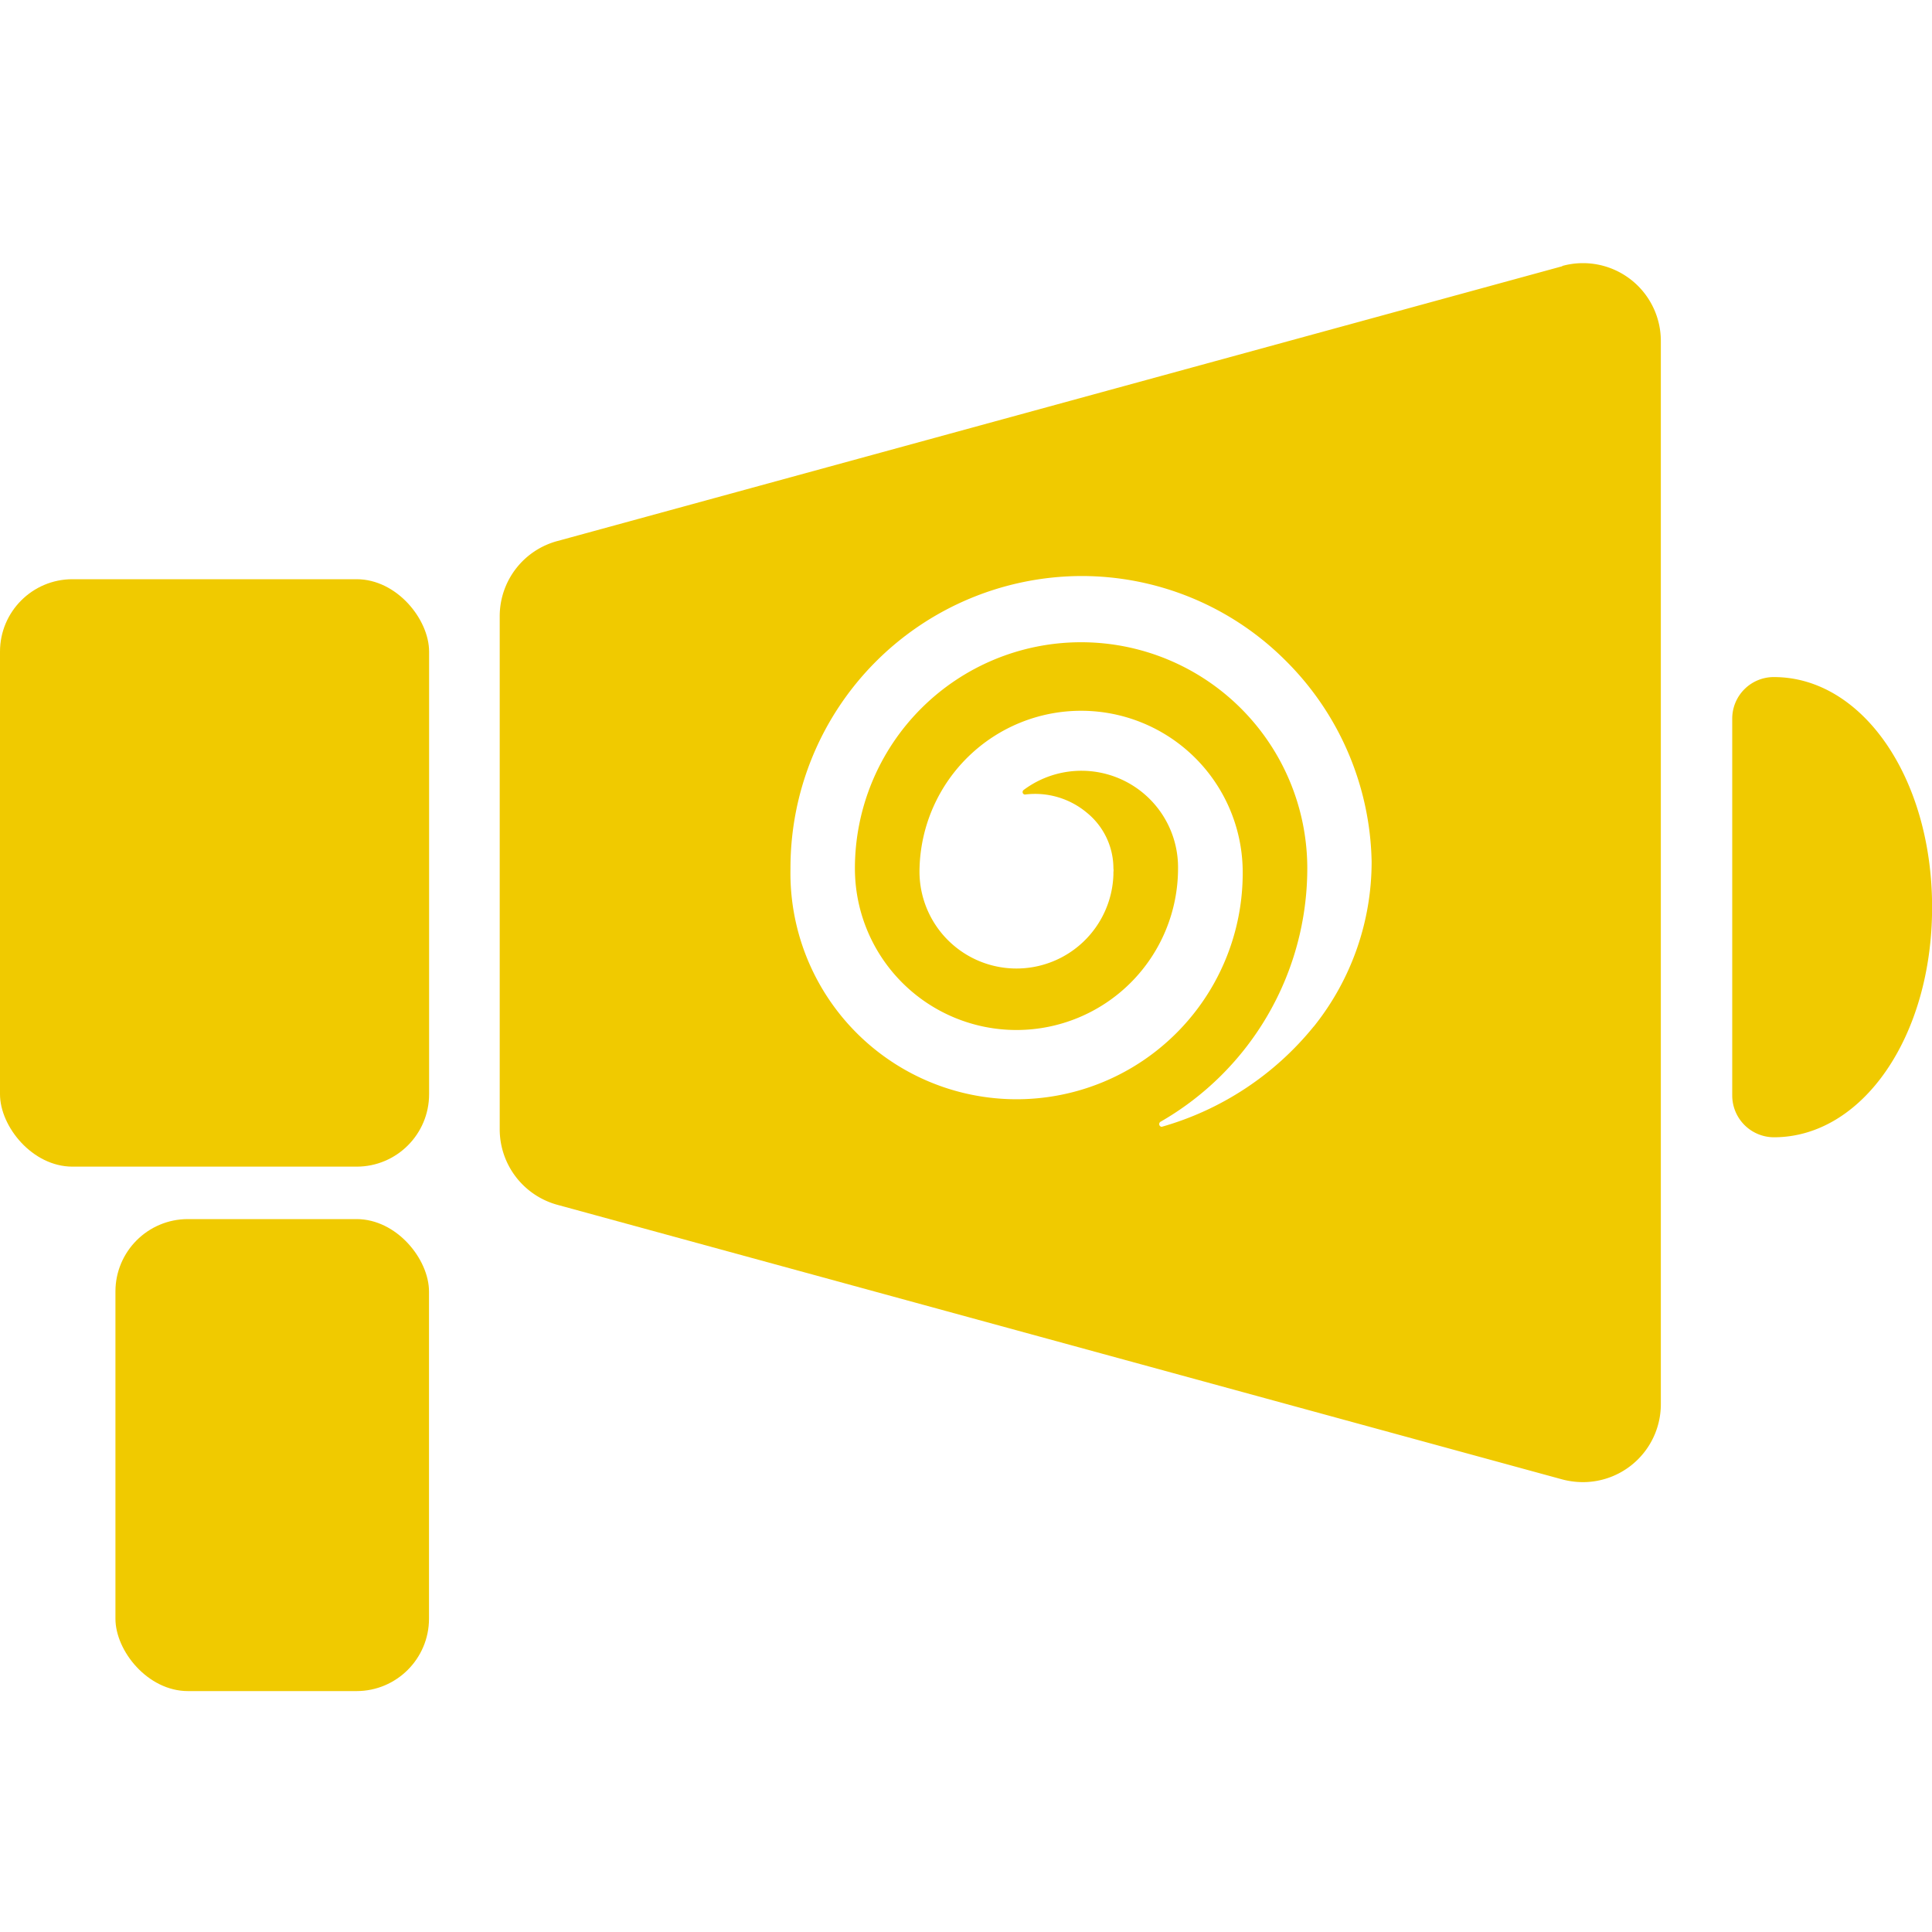
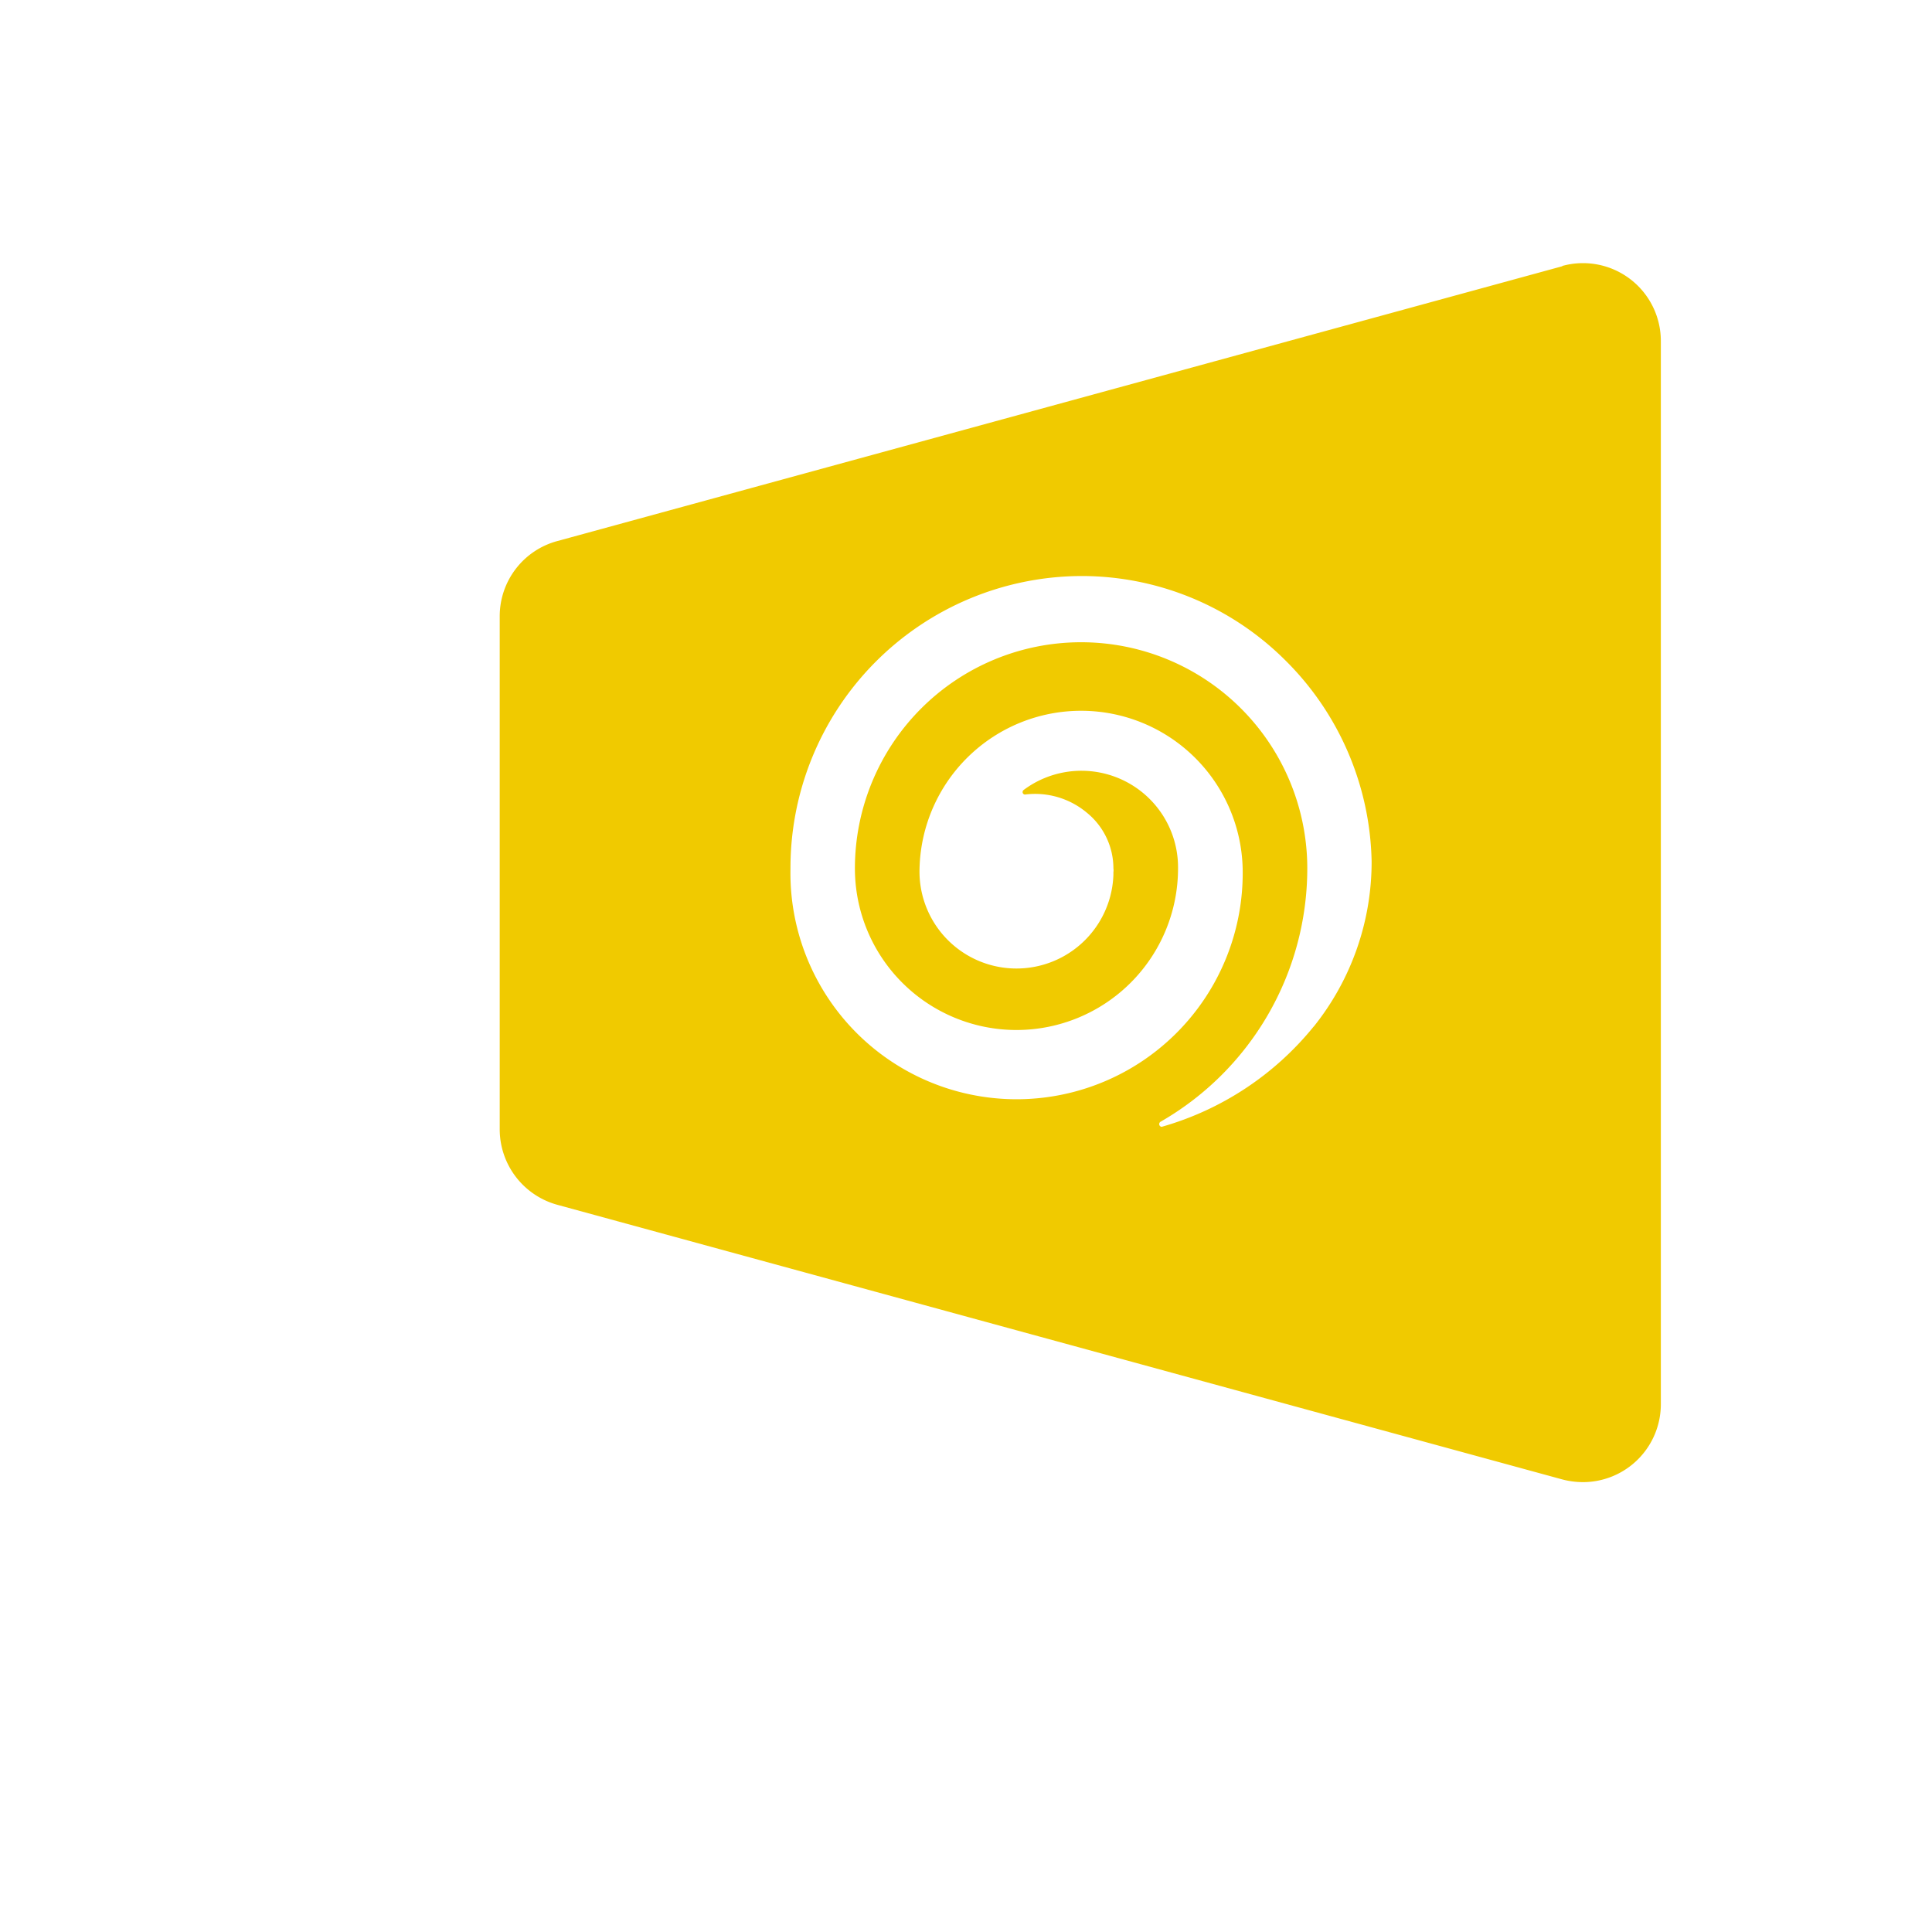
<svg xmlns="http://www.w3.org/2000/svg" width="20" height="19.999" viewBox="0 0 20 19.999">
  <g id="グループ_5448" data-name="グループ 5448" transform="translate(-748 -450)">
    <g id="グループ_5370" data-name="グループ 5370" transform="translate(748 452.727)">
      <path id="パス_28751" data-name="パス 28751" d="M6725.6,5005.071l-10.4,2.844a.806.806,0,0,0-.6.779v5.313a.811.811,0,0,0,.6.781l10.4,2.842a.847.847,0,0,0,.212.028.807.807,0,0,0,.808-.809v-11a.806.806,0,0,0-1.02-.781Zm-2.574,7.871a3.124,3.124,0,0,1-1.574,1.038.029.029,0,0,1-.025-.027.03.03,0,0,1,.011-.024,3.025,3.025,0,0,0,1.522-2.624,2.341,2.341,0,0,0-4.683,0,1.672,1.672,0,0,0,3.345,0,1,1,0,0,0-1.6-.811.027.027,0,0,0-.009.02.025.025,0,0,0,.025.026.834.834,0,0,1,.64.188.743.743,0,0,1,.275.577.131.131,0,0,1,0,.039v.025a1,1,0,0,1-2.007-.064v0a1.673,1.673,0,0,1,3.345,0,2.341,2.341,0,1,1-4.681,0,3.021,3.021,0,0,1,3.009-3.027,2.986,2.986,0,0,1,2.107.866h0a3.013,3.013,0,0,1,.9,2.089A2.727,2.727,0,0,1,6723.027,5012.942Z" transform="translate(-6709.427 -5005.042)" fill="#f0ca00" />
-       <rect id="長方形_1871" data-name="長方形 1871" width="4.442" height="6.081" rx="0.75" transform="translate(0 3.269)" fill="#f0ca00" />
-       <rect id="長方形_1872" data-name="長方形 1872" width="3.246" height="4.886" rx="0.75" transform="translate(1.195 9.893)" fill="#f0ca00" />
-       <path id="パス_28752" data-name="パス 28752" d="M6726.867,5009.014a.43.43,0,0,0-.431.431v3.9a.433.433,0,0,0,.431.433c.918,0,1.638-1.045,1.638-2.381S6727.785,5009.014,6726.867,5009.014Z" transform="translate(-6708.504 -5004.732)" fill="#f0ca00" />
    </g>
    <rect id="長方形_1873" data-name="長方形 1873" width="19.999" height="19.999" transform="translate(748 450)" fill="none" />
  </g>
</svg>